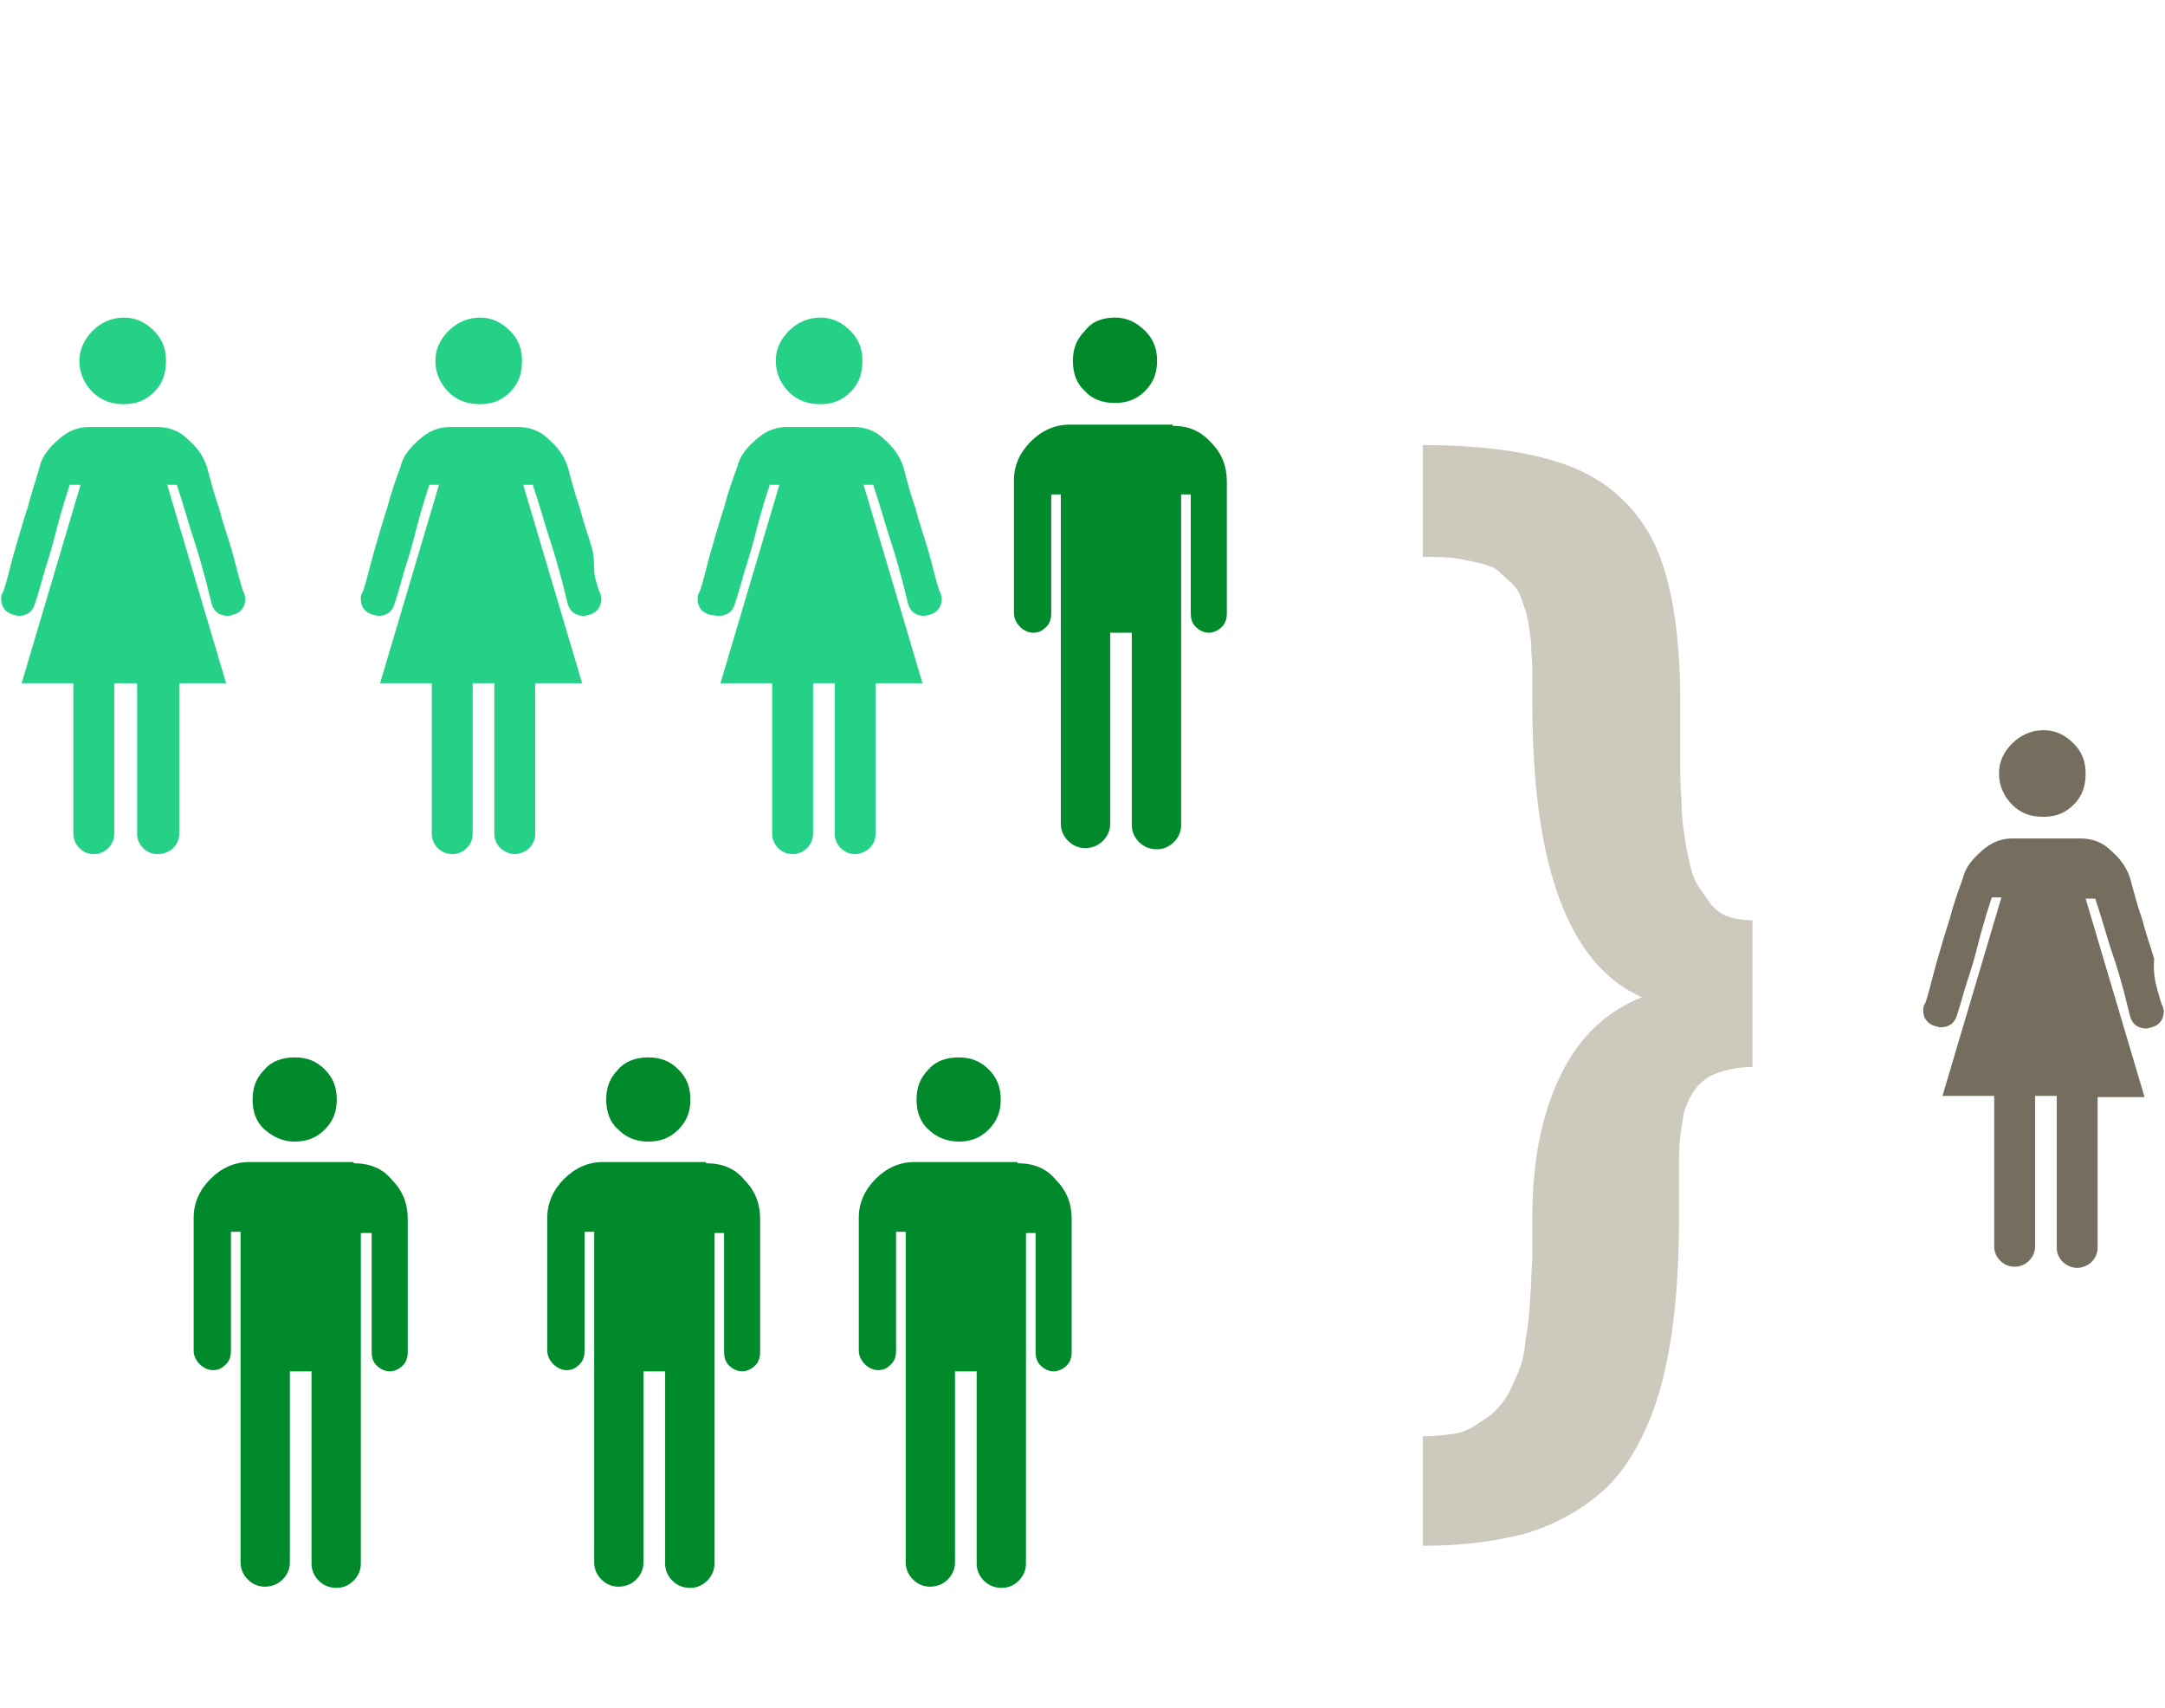
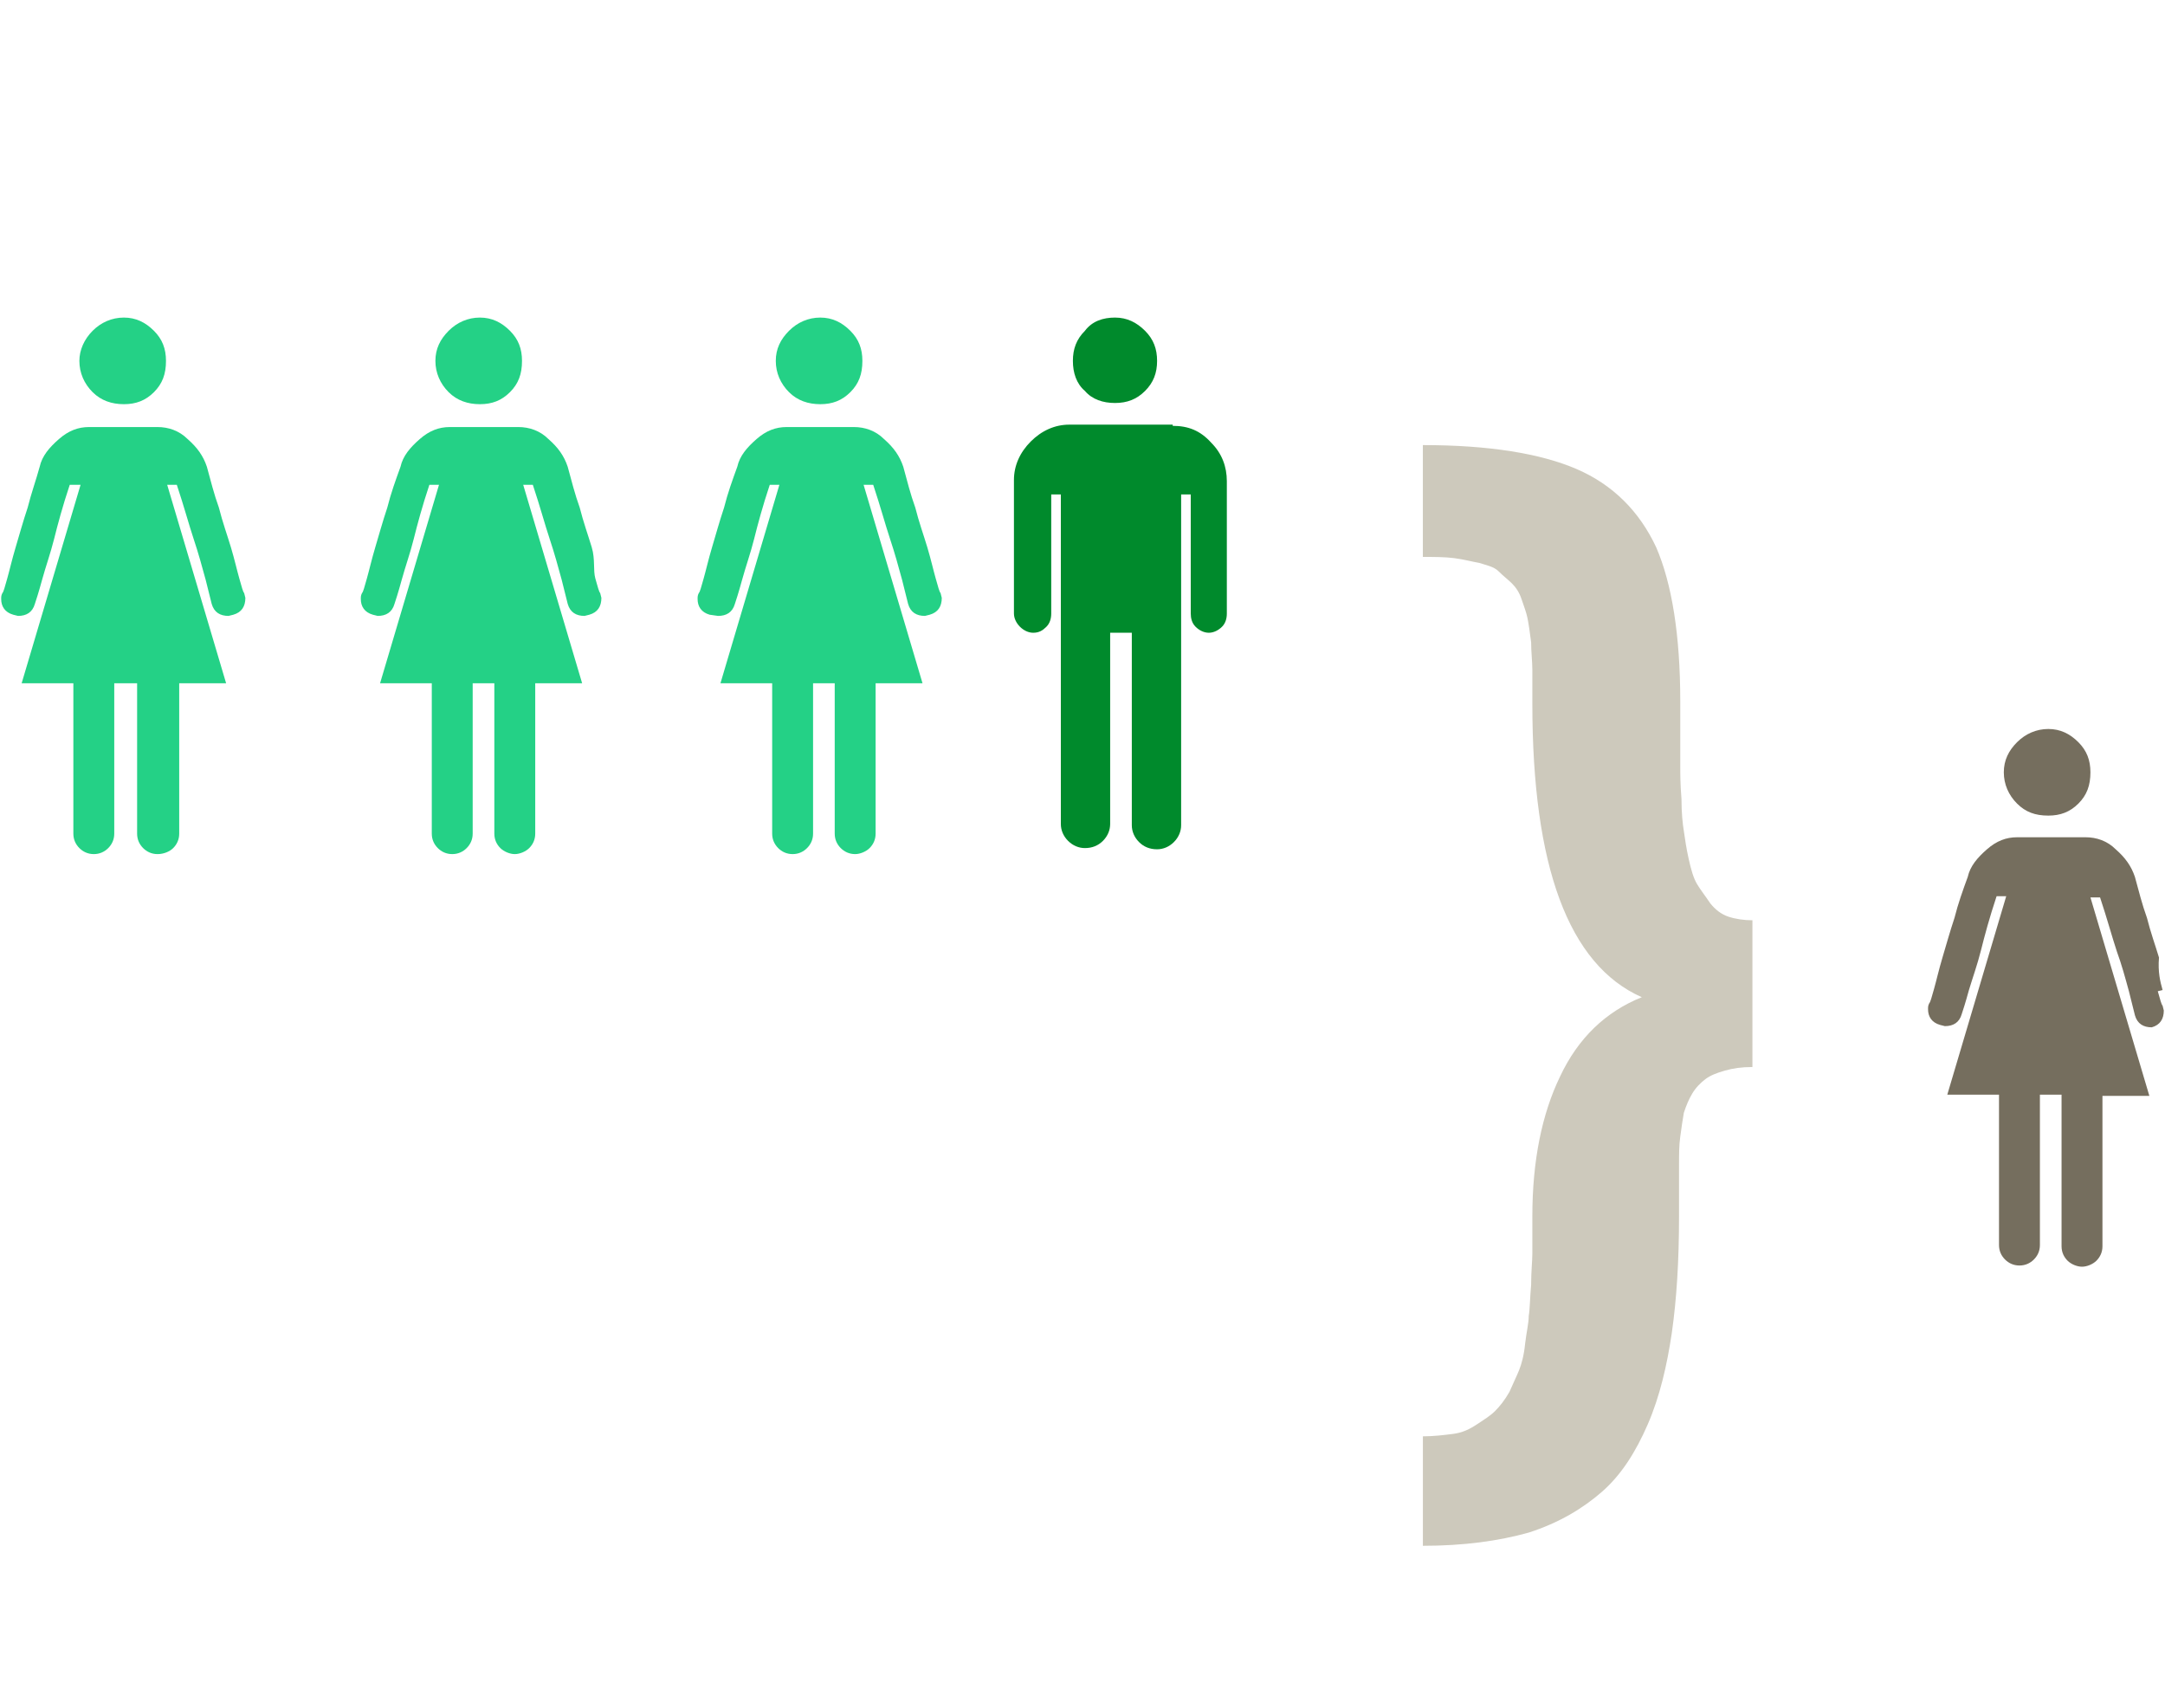
<svg xmlns="http://www.w3.org/2000/svg" width="180" height="142">
  <g>
-     <path fill="#008A2C" d="M84.6 96.7c1.3 0 2.4.399 3.2 1.399.9.9 1.3 2 1.3 3.2v11.101c0 .399-.1.8-.4 1.1-.3.3-.7.5-1.1.5s-.8-.2-1.1-.5-.4-.7-.4-1.1v-9.9h-.8v27.5c0 .5-.2 1-.6 1.4-.4.399-.9.6-1.4.6-.6 0-1.1-.2-1.5-.6-.4-.4-.6-.9-.6-1.4v-16h-1.8v15.9c0 .5-.2 1-.6 1.399-.4.4-.9.601-1.5.601-.5 0-1-.2-1.4-.601-.4-.399-.6-.899-.6-1.399v-27.5h-.8v9.899c0 .4-.1.8-.4 1.101-.3.3-.6.5-1.1.5-.4 0-.8-.2-1.1-.5-.3-.301-.5-.7-.5-1.101v-11.1c0-1.2.5-2.3 1.4-3.2.9-.9 2-1.4 3.2-1.4h8.6m-4.9-1.699c1 0 1.8-.301 2.5-1 .7-.7 1-1.5 1-2.5s-.3-1.801-1-2.5c-.7-.7-1.5-1-2.5-1s-1.9.3-2.5 1c-.7.699-1 1.5-1 2.5s.3 1.899 1 2.5c.6.6 1.5 1 2.5 1" />
    <path fill="#008A2C" d="M97.5 35.4c1.3 0 2.3.4 3.2 1.4.899.9 1.3 2 1.3 3.2v11c0 .4-.1.8-.4 1.1-.3.3-.699.5-1.1.5s-.8-.2-1.1-.5c-.3-.3-.4-.7-.4-1.1v-9.9h-.8v27.5c0 .5-.2 1-.601 1.4-.399.4-.899.6-1.399.6-.601 0-1.101-.2-1.5-.6-.4-.4-.601-.9-.601-1.4v-16h-1.8v15.9c0 .5-.2 1-.6 1.4-.4.4-.9.6-1.5.6-.5 0-1-.2-1.4-.6-.4-.4-.6-.9-.6-1.4v-27.4h-.8v9.9c0 .4-.1.8-.4 1.1-.3.3-.6.5-1.1.5-.4 0-.8-.2-1.1-.5-.3-.3-.5-.7-.5-1.1v-11.1c0-1.2.5-2.3 1.4-3.2.9-.9 2-1.4 3.2-1.4h8.6m-4.799-1.8c1 0 1.8-.3 2.5-1s1-1.5 1-2.5-.3-1.8-1-2.5-1.5-1.1-2.5-1.1-1.9.3-2.5 1.1c-.7.7-1 1.5-1 2.5s.3 1.9 1 2.5c.6.7 1.5 1 2.5 1" />
-     <path fill="#008A2C" d="M58.7 96.7c1.3 0 2.4.399 3.2 1.399.9.9 1.3 2 1.3 3.2v11.101c0 .399-.1.8-.4 1.1-.3.3-.7.5-1.1.5-.4 0-.8-.2-1.1-.5-.3-.3-.4-.7-.4-1.1v-9.9h-.8v27.5c0 .5-.2 1-.6 1.4-.4.399-.9.6-1.4.6-.6 0-1.1-.2-1.5-.6-.4-.4-.6-.9-.6-1.4v-16h-1.8v15.9c0 .5-.2 1-.6 1.399-.4.4-.9.601-1.5.601-.5 0-1-.2-1.4-.601-.4-.399-.6-.899-.6-1.399v-27.5h-.8v9.899c0 .4-.1.8-.4 1.101-.3.3-.6.5-1.1.5-.4 0-.8-.2-1.1-.5-.3-.301-.5-.7-.5-1.101v-11.1c0-1.2.5-2.3 1.4-3.2s2-1.4 3.2-1.4h8.6m-4.8-1.699c1 0 1.8-.301 2.5-1 .7-.7 1-1.5 1-2.5s-.3-1.801-1-2.5c-.7-.7-1.5-1-2.5-1s-1.9.3-2.5 1c-.7.699-1 1.5-1 2.5s.3 1.899 1 2.5c.6.6 1.4 1 2.5 1" />
-     <path fill="#008A2C" d="M29.4 96.7c1.3 0 2.4.399 3.2 1.399.9.9 1.3 2 1.3 3.2v11.101c0 .399-.1.8-.4 1.1s-.7.5-1.1.5-.8-.2-1.1-.5c-.3-.3-.4-.7-.4-1.1v-9.9h-.9v27.5c0 .5-.2 1-.6 1.4-.4.4-.9.6-1.4.6-.6 0-1.1-.2-1.5-.6-.4-.4-.6-.9-.6-1.4v-16h-1.8v15.9c0 .5-.2 1-.6 1.399-.4.4-.9.601-1.5.601-.5 0-1-.2-1.4-.601-.4-.399-.6-.899-.6-1.399v-27.5h-.8v9.899c0 .4-.1.8-.4 1.101-.3.3-.6.5-1.1.5-.4 0-.8-.2-1.1-.5-.3-.301-.5-.7-.5-1.101v-11.1c0-1.2.5-2.3 1.4-3.2s2-1.4 3.2-1.4h8.7m-4.9-1.699c1 0 1.8-.301 2.5-1 .7-.7 1-1.5 1-2.5s-.3-1.801-1-2.5c-.7-.7-1.5-1-2.5-1s-1.9.3-2.5 1c-.7.699-1 1.5-1 2.5s.3 1.899 1 2.5c.7.6 1.5 1 2.5 1" />
    <path fill="#24D186" d="M19.9 48.1c.2.7.3 1.1.4 1.2l.1.4c0 .7-.3 1.2-1 1.4l-.4.1c-.7 0-1.2-.3-1.4-1l-.5-2c-.3-1.1-.6-2.2-1-3.4-.4-1.2-.8-2.7-1.4-4.5h-.8l4.9 16.5h-3.9v12.5c0 .5-.2.9-.5 1.2-.3.3-.8.5-1.3.5s-.9-.2-1.2-.5c-.3-.3-.5-.7-.5-1.2v-12.5h-1.9v12.5c0 .5-.2.9-.5 1.2s-.7.5-1.2.5-.9-.2-1.2-.5c-.3-.3-.5-.7-.5-1.2v-12.5h-4.3l4.9-16.5h-.9c-.6 1.8-1 3.3-1.3 4.5-.3 1.2-.7 2.3-1 3.4-.3 1.1-.5 1.7-.6 2-.2.7-.7 1-1.4 1l-.4-.1c-.7-.2-1-.7-1-1.3 0-.2 0-.3.1-.5.1-.1.2-.5.4-1.2s.4-1.6.7-2.6c.3-1 .6-2.1 1-3.3.3-1.2.7-2.3 1-3.4.2-.9.8-1.6 1.6-2.3.8-.7 1.6-1 2.5-1h5.7c.9 0 1.8.3 2.5 1 .8.7 1.3 1.4 1.6 2.3.3 1.1.6 2.3 1 3.4.3 1.2.7 2.3 1 3.3.3 1 .5 1.9.7 2.6m-9.6-14.5c1 0 1.8-.3 2.5-1s1-1.5 1-2.6c0-1-.3-1.8-1-2.5s-1.5-1.1-2.5-1.1-1.9.4-2.6 1.1c-.7.7-1.1 1.6-1.1 2.5 0 1 .4 1.9 1.1 2.6.7.7 1.6 1 2.6 1" />
    <path fill="#24D186" d="M49.5 48.1c.2.7.3 1.1.4 1.2l.1.4c0 .7-.3 1.2-1 1.4l-.4.1c-.7 0-1.2-.3-1.4-1l-.5-2c-.3-1.1-.6-2.2-1-3.4-.4-1.2-.8-2.7-1.4-4.5h-.8l4.9 16.5h-3.9v12.5c0 .5-.2.9-.5 1.2s-.8.5-1.2.5c-.4 0-.9-.2-1.2-.5-.3-.3-.5-.7-.5-1.2v-12.5h-1.8v12.5c0 .5-.2.9-.5 1.2-.3.3-.7.5-1.2.5s-.9-.2-1.2-.5c-.3-.3-.5-.7-.5-1.2v-12.5h-4.3l4.9-16.5h-.8c-.6 1.8-1 3.3-1.3 4.5-.3 1.2-.7 2.3-1 3.4-.3 1.1-.5 1.7-.6 2-.2.7-.7 1-1.4 1l-.4-.1c-.7-.2-1-.7-1-1.3 0-.2 0-.3.1-.5.1-.1.2-.5.4-1.2s.4-1.6.7-2.6c.3-1 .6-2.1 1-3.3.3-1.2.7-2.3 1.1-3.4.2-.9.8-1.6 1.6-2.3.8-.7 1.6-1 2.5-1h5.7c.9 0 1.8.3 2.5 1 .8.7 1.3 1.4 1.6 2.3.3 1.1.6 2.3 1 3.4.3 1.2.7 2.3 1 3.3.3 1 .1 1.9.3 2.6m-9.6-14.5c1 0 1.8-.3 2.5-1s1-1.5 1-2.6c0-1-.3-1.8-1-2.5s-1.5-1.1-2.5-1.1-1.9.4-2.6 1.1c-.7.7-1.1 1.5-1.1 2.5s.4 1.9 1.1 2.6c.7.7 1.6 1 2.6 1" />
    <path fill="#24D186" d="M77.8 48.1c.2.7.3 1.1.4 1.2l.1.4c0 .7-.3 1.2-1 1.4l-.4.1c-.7 0-1.2-.3-1.4-1l-.5-2c-.3-1.1-.6-2.2-1-3.4-.4-1.2-.8-2.7-1.4-4.5h-.8l4.9 16.5h-3.9v12.5c0 .5-.2.9-.5 1.2-.3.3-.8.5-1.2.5-.5 0-.9-.2-1.2-.5-.3-.3-.5-.7-.5-1.2v-12.5h-1.8v12.5c0 .5-.2.9-.5 1.2-.3.3-.7.5-1.2.5s-.9-.2-1.2-.5c-.3-.3-.5-.7-.5-1.2v-12.5h-4.3l4.9-16.5h-.8c-.6 1.8-1 3.3-1.3 4.5-.3 1.2-.7 2.3-1 3.4-.3 1.1-.5 1.7-.6 2-.2.7-.7 1-1.4 1l-.7-.1c-.7-.2-1-.7-1-1.3 0-.2 0-.3.1-.5.1-.1.2-.5.4-1.2s.4-1.6.7-2.6c.3-1 .6-2.1 1-3.3.3-1.2.7-2.3 1.1-3.4.2-.9.8-1.6 1.6-2.3.8-.7 1.6-1 2.5-1h5.6c.9 0 1.8.3 2.5 1 .8.7 1.3 1.4 1.6 2.3.3 1.1.6 2.3 1 3.4.3 1.2.7 2.3 1 3.3.3 1 .5 1.9.7 2.6m-9.6-14.5c1 0 1.8-.3 2.5-1s1-1.5 1-2.6c0-1-.3-1.8-1-2.5s-1.5-1.1-2.5-1.1-1.9.4-2.6 1.1c-.7.7-1.1 1.5-1.1 2.5s.4 1.9 1.1 2.6c.7.7 1.6 1 2.6 1" />
-     <path fill="#756E5E" d="M179.4 82.4c.199.699.3 1.1.399 1.199l.101.401c0 .7-.301 1.2-1 1.4l-.4.1c-.7 0-1.2-.3-1.4-1l-.5-2c-.3-1.1-.6-2.2-1-3.3-.399-1.2-.8-2.7-1.399-4.5h-.8l4.899 16.5h-3.9v12.5c0 .5-.2.899-.5 1.2-.301.3-.801.5-1.2.5-.4 0-.9-.2-1.2-.5-.3-.301-.5-.7-.5-1.2v-12.6h-1.8v12.5c0 .5-.2.9-.5 1.2s-.7.5-1.2.5-.9-.2-1.2-.5-.5-.7-.5-1.2v-12.5h-4.3l4.9-16.5h-.8c-.6 1.801-1 3.301-1.3 4.5-.3 1.2-.7 2.301-1 3.301-.3 1.1-.5 1.699-.6 2-.2.699-.7 1-1.4 1l-.4-.101c-.7-.2-1-.7-1-1.3 0-.2 0-.3.1-.5.1-.1.2-.5.4-1.2.199-.7.399-1.6.699-2.6.301-1 .601-2.101 1-3.3.301-1.2.7-2.301 1.101-3.4.2-.9.8-1.6 1.6-2.3.8-.7 1.601-1 2.5-1h5.7c.9 0 1.8.3 2.5 1 .8.7 1.3 1.399 1.6 2.3.301 1.1.601 2.3 1 3.4.301 1.199.7 2.3 1 3.3-.1 1.2.1 2 .3 2.7m-9.5-14.5c1 0 1.8-.3 2.5-1 .699-.7 1-1.5 1-2.6 0-1-.301-1.8-1-2.5-.7-.7-1.5-1.1-2.5-1.1s-1.9.4-2.601 1.1c-.7.7-1.1 1.5-1.1 2.5s.399 1.9 1.1 2.6c.701.7 1.501 1 2.601 1" />
+     <path fill="#756E5E" d="M179.4 82.4c.199.699.3 1.1.399 1.199l.101.401c0 .7-.301 1.2-1 1.4c-.7 0-1.2-.3-1.4-1l-.5-2c-.3-1.1-.6-2.2-1-3.3-.399-1.2-.8-2.7-1.399-4.5h-.8l4.899 16.5h-3.9v12.5c0 .5-.2.899-.5 1.2-.301.3-.801.5-1.2.5-.4 0-.9-.2-1.2-.5-.3-.301-.5-.7-.5-1.2v-12.6h-1.8v12.5c0 .5-.2.9-.5 1.2s-.7.5-1.2.5-.9-.2-1.2-.5-.5-.7-.5-1.2v-12.5h-4.3l4.9-16.5h-.8c-.6 1.801-1 3.301-1.3 4.5-.3 1.2-.7 2.301-1 3.301-.3 1.1-.5 1.699-.6 2-.2.699-.7 1-1.4 1l-.4-.101c-.7-.2-1-.7-1-1.3 0-.2 0-.3.1-.5.1-.1.2-.5.4-1.2.199-.7.399-1.6.699-2.6.301-1 .601-2.101 1-3.3.301-1.2.7-2.301 1.101-3.4.2-.9.8-1.6 1.6-2.3.8-.7 1.601-1 2.5-1h5.7c.9 0 1.8.3 2.5 1 .8.7 1.3 1.399 1.6 2.3.301 1.1.601 2.3 1 3.4.301 1.199.7 2.3 1 3.3-.1 1.2.1 2 .3 2.7m-9.5-14.5c1 0 1.8-.3 2.5-1 .699-.7 1-1.5 1-2.6 0-1-.301-1.8-1-2.5-.7-.7-1.5-1.1-2.5-1.1s-1.9.4-2.601 1.1c-.7.7-1.1 1.5-1.1 2.5s.399 1.9 1.1 2.6c.701.7 1.501 1 2.601 1" />
    <path fill="#CDC9BC" d="M118.3 128.5v-9.1c.9 0 1.7-.101 2.5-.2.8-.101 1.4-.4 2-.8.601-.4 1.101-.7 1.5-1.101.4-.399.8-.899 1.2-1.6.3-.7.6-1.3.8-1.8s.4-1.2.5-2.2c.101-.9.3-1.7.3-2.3.101-.601.101-1.5.2-2.601 0-1.1.101-2 .101-2.6v-3.101c0-4.6.8-8.5 2.3-11.6 1.5-3.2 3.8-5.4 6.8-6.6-6.1-2.7-9.1-10.9-9.1-24.4v-2.8c0-.7-.101-1.5-.101-2.3-.1-.8-.2-1.5-.3-2s-.3-1-.5-1.6c-.2-.6-.5-1-.8-1.3s-.7-.6-1.101-1c-.399-.4-1-.5-1.6-.7-.6-.1-1.3-.3-2.1-.4-.801-.1-1.601-.1-2.601-.1v-9.297c5.5 0 9.8.7 12.8 2s5.2 3.5 6.601 6.5c1.3 3 2 7.3 2 12.8v5.4c0 .6 0 1.5.1 2.7 0 1.2.101 2.1.2 2.7.1.7.2 1.4.4 2.3.199.9.399 1.6.699 2.1.301.5.7 1 1.101 1.6.399.5.899.9 1.5 1.101.6.2 1.3.3 2 .3v12.2c-.9 0-1.601.1-2.3.3-.7.2-1.2.4-1.601.7-.399.3-.8.7-1.1 1.2s-.5 1-.7 1.6c-.1.6-.2 1.2-.3 2-.101.7-.101 1.5-.101 2.3v4.3c0 3.7-.199 6.9-.6 9.7-.4 2.7-1 5.3-2 7.601-1 2.3-2.2 4.199-3.8 5.6-1.601 1.4-3.601 2.6-6.101 3.4-2.496.698-5.396 1.098-8.796 1.098z" />
  </g>
</svg>